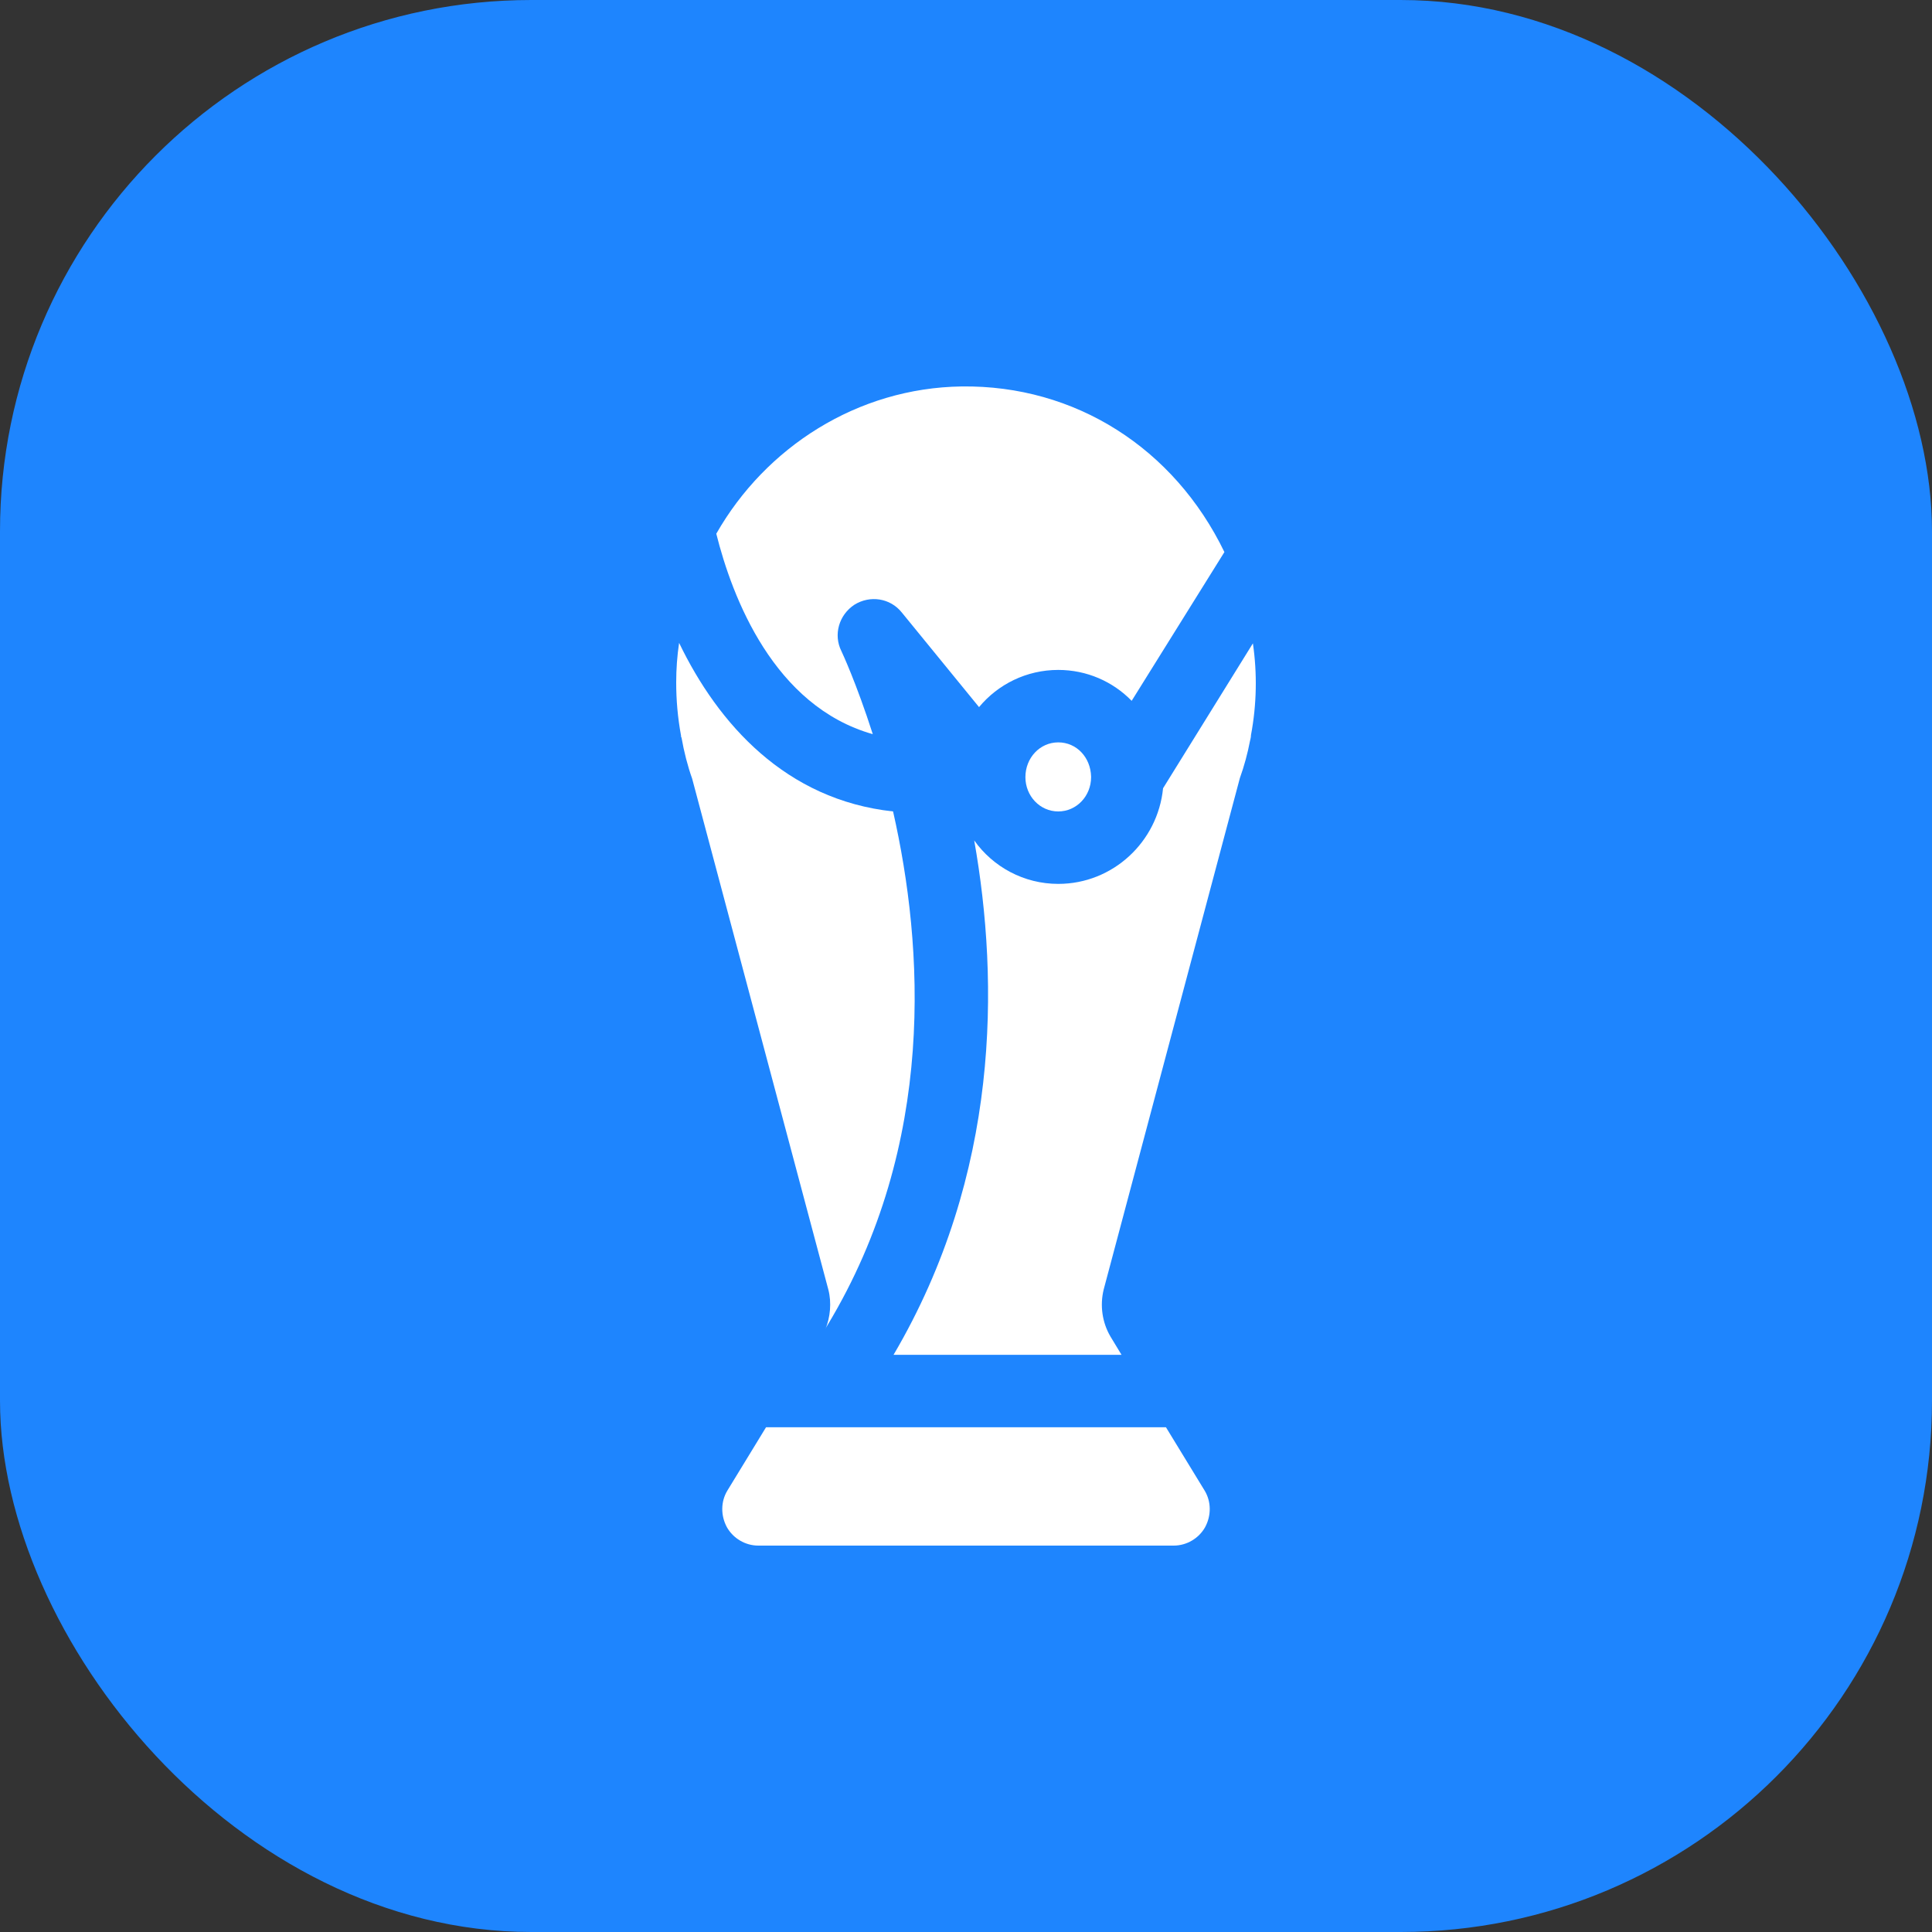
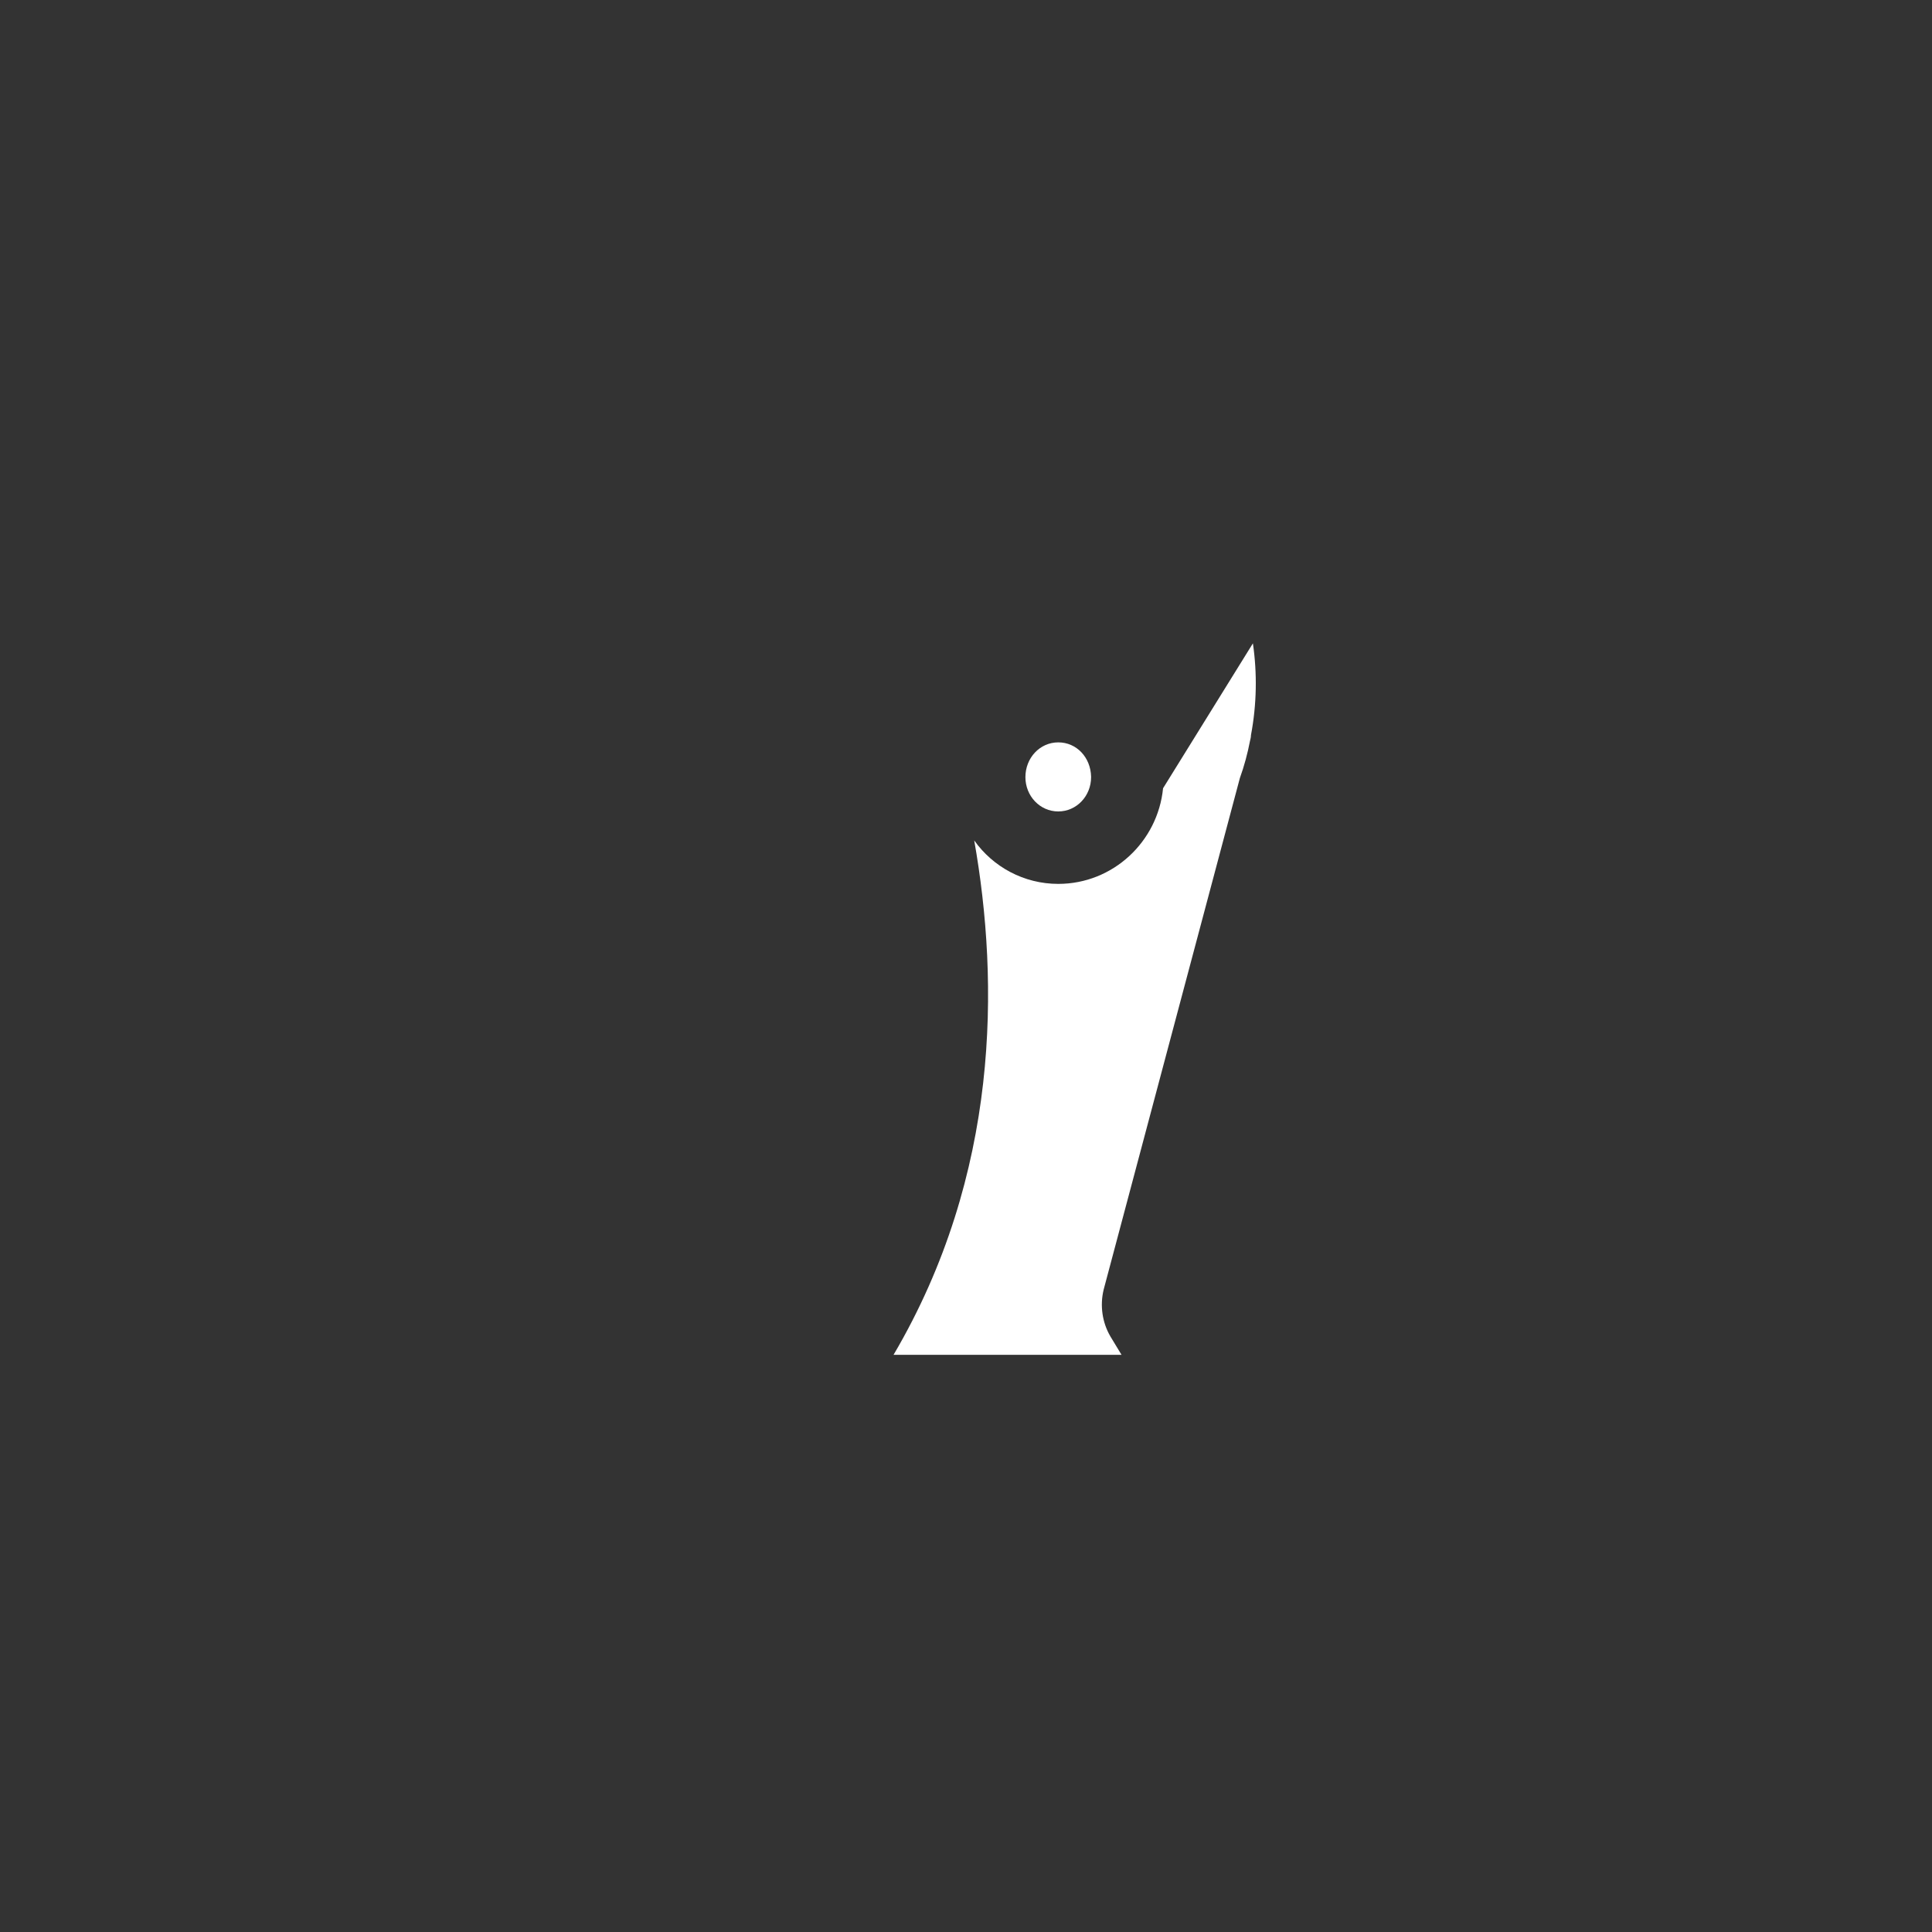
<svg xmlns="http://www.w3.org/2000/svg" width="40" height="40" viewBox="0 0 40 40" fill="none">
  <rect x="0" y="0" width="40" height="40" fill="#333333" stroke="none" />
-   <rect width="40" height="40" rx="11" fill="#1E85FE" />
  <path d="M21.91 15.37C22.29 15.37 22.58 15.68 22.59 16.08V16.09C22.59 16.48 22.29 16.8 21.91 16.8C21.53 16.8 21.23 16.48 21.23 16.09C21.23 15.69 21.53 15.37 21.91 15.37Z" fill="white" />
-   <path d="M18.49 16.8C19.12 19.58 19.4 23.68 17.13 27.44C17.11 27.47 17.1 27.49 17.09 27.52C17.19 27.27 17.22 26.97 17.15 26.7L14.33 16.12C14.24 15.87 14.16 15.56 14.11 15.27C14.1 15.26 14.1 15.25 14.1 15.23C14.03 14.85 14 14.49 14 14.13C14 13.85 14.02 13.58 14.06 13.31C14.87 14.99 16.27 16.56 18.49 16.8Z" fill="white" />
-   <path d="M25.35 11.43L23.43 14.51C23.04 14.11 22.5 13.87 21.91 13.87C21.25 13.87 20.66 14.17 20.27 14.64L18.67 12.68C18.43 12.38 18.01 12.32 17.69 12.52C17.37 12.73 17.25 13.14 17.42 13.48C17.43 13.5 17.73 14.14 18.07 15.2C16.02 14.62 15.16 12.37 14.83 11.05C15.85 9.26 17.75 8.031 19.91 8.001C22.26 7.97 24.31 9.28 25.35 11.43Z" fill="white" />
-   <path d="M24.94 30.86C25.08 31.09 25.08 31.38 24.95 31.62C24.82 31.85 24.57 32 24.3 32H15.7C15.43 32 15.18 31.85 15.05 31.62C14.92 31.38 14.92 31.09 15.06 30.86L15.86 29.55H24.14L24.94 30.86Z" fill="white" />
  <path d="M25.9 15.22C25.9 15.26 25.89 15.3 25.88 15.34C25.83 15.6 25.76 15.86 25.67 16.11L22.85 26.7C22.77 27.03 22.82 27.38 22.99 27.67L23.22 28.05H18.5C20.7 24.31 20.69 20.34 20.17 17.4C20.56 17.95 21.2 18.3 21.91 18.3C23.04 18.3 23.97 17.43 24.08 16.32L25.94 13.32C26.03 13.94 26.02 14.58 25.9 15.22Z" fill="white" />
</svg>